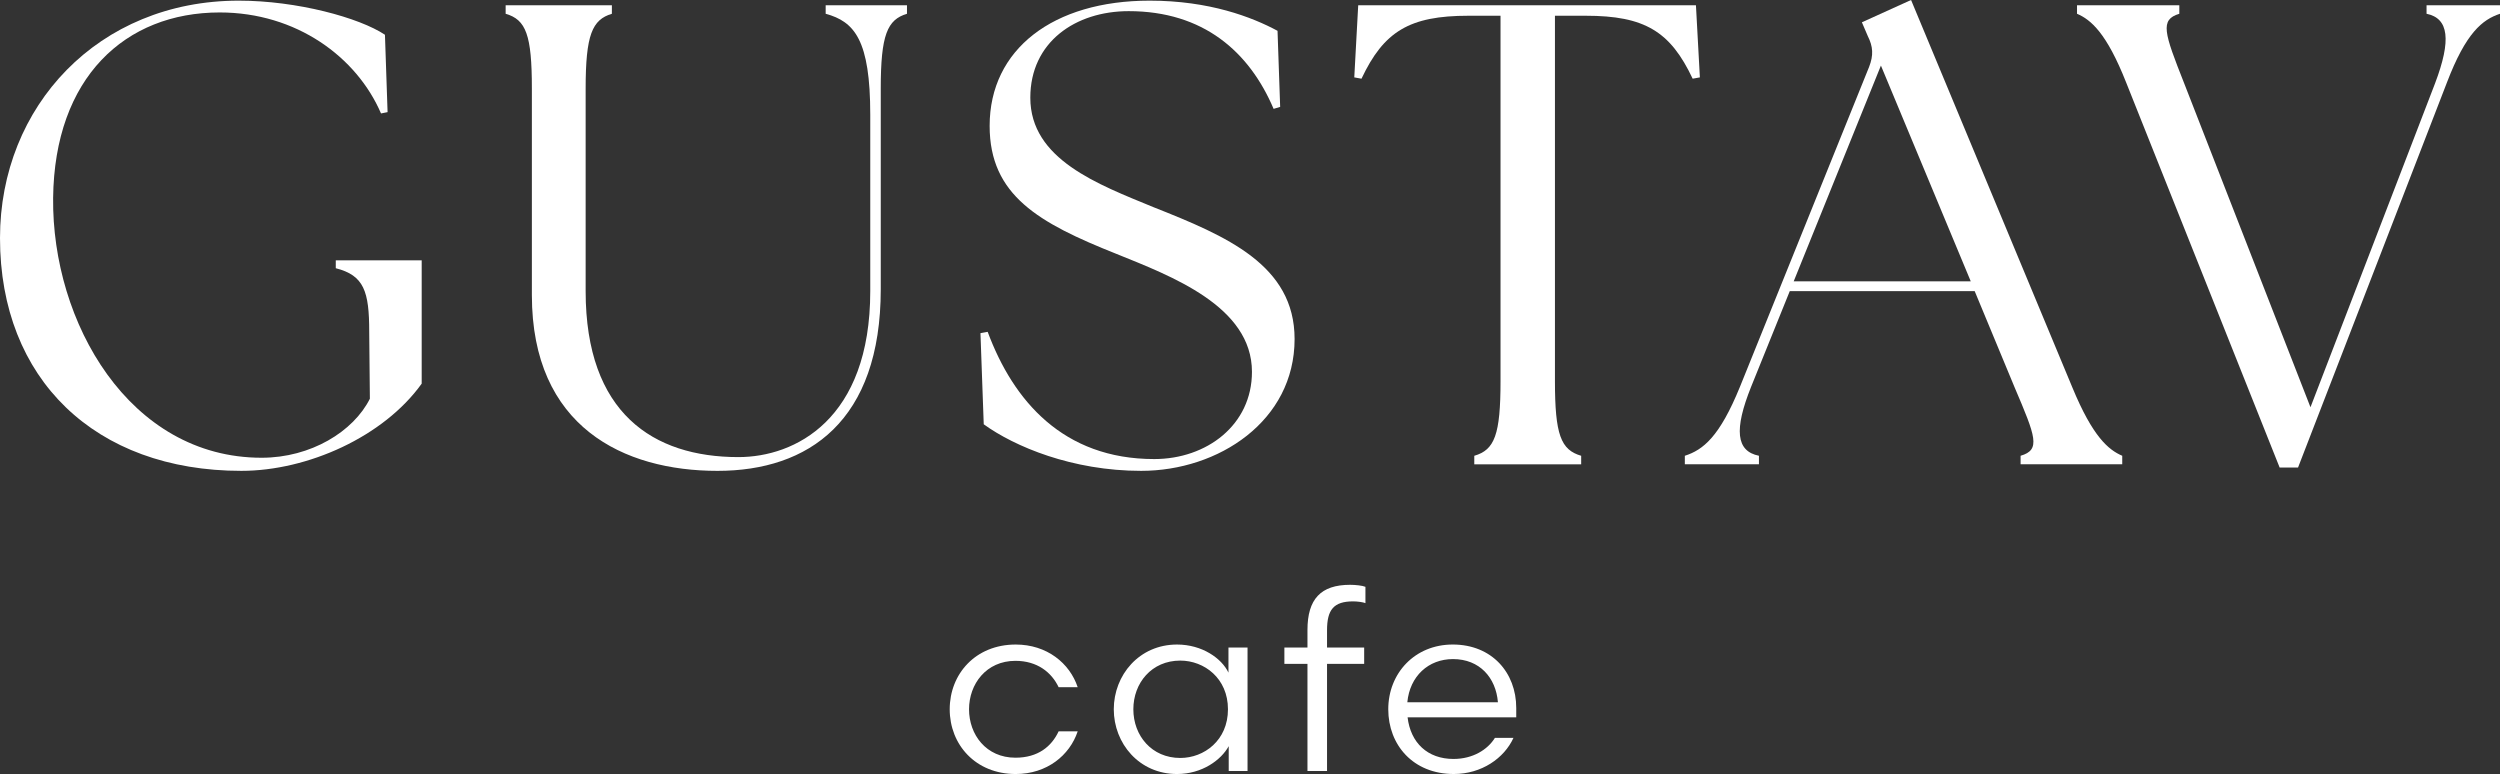
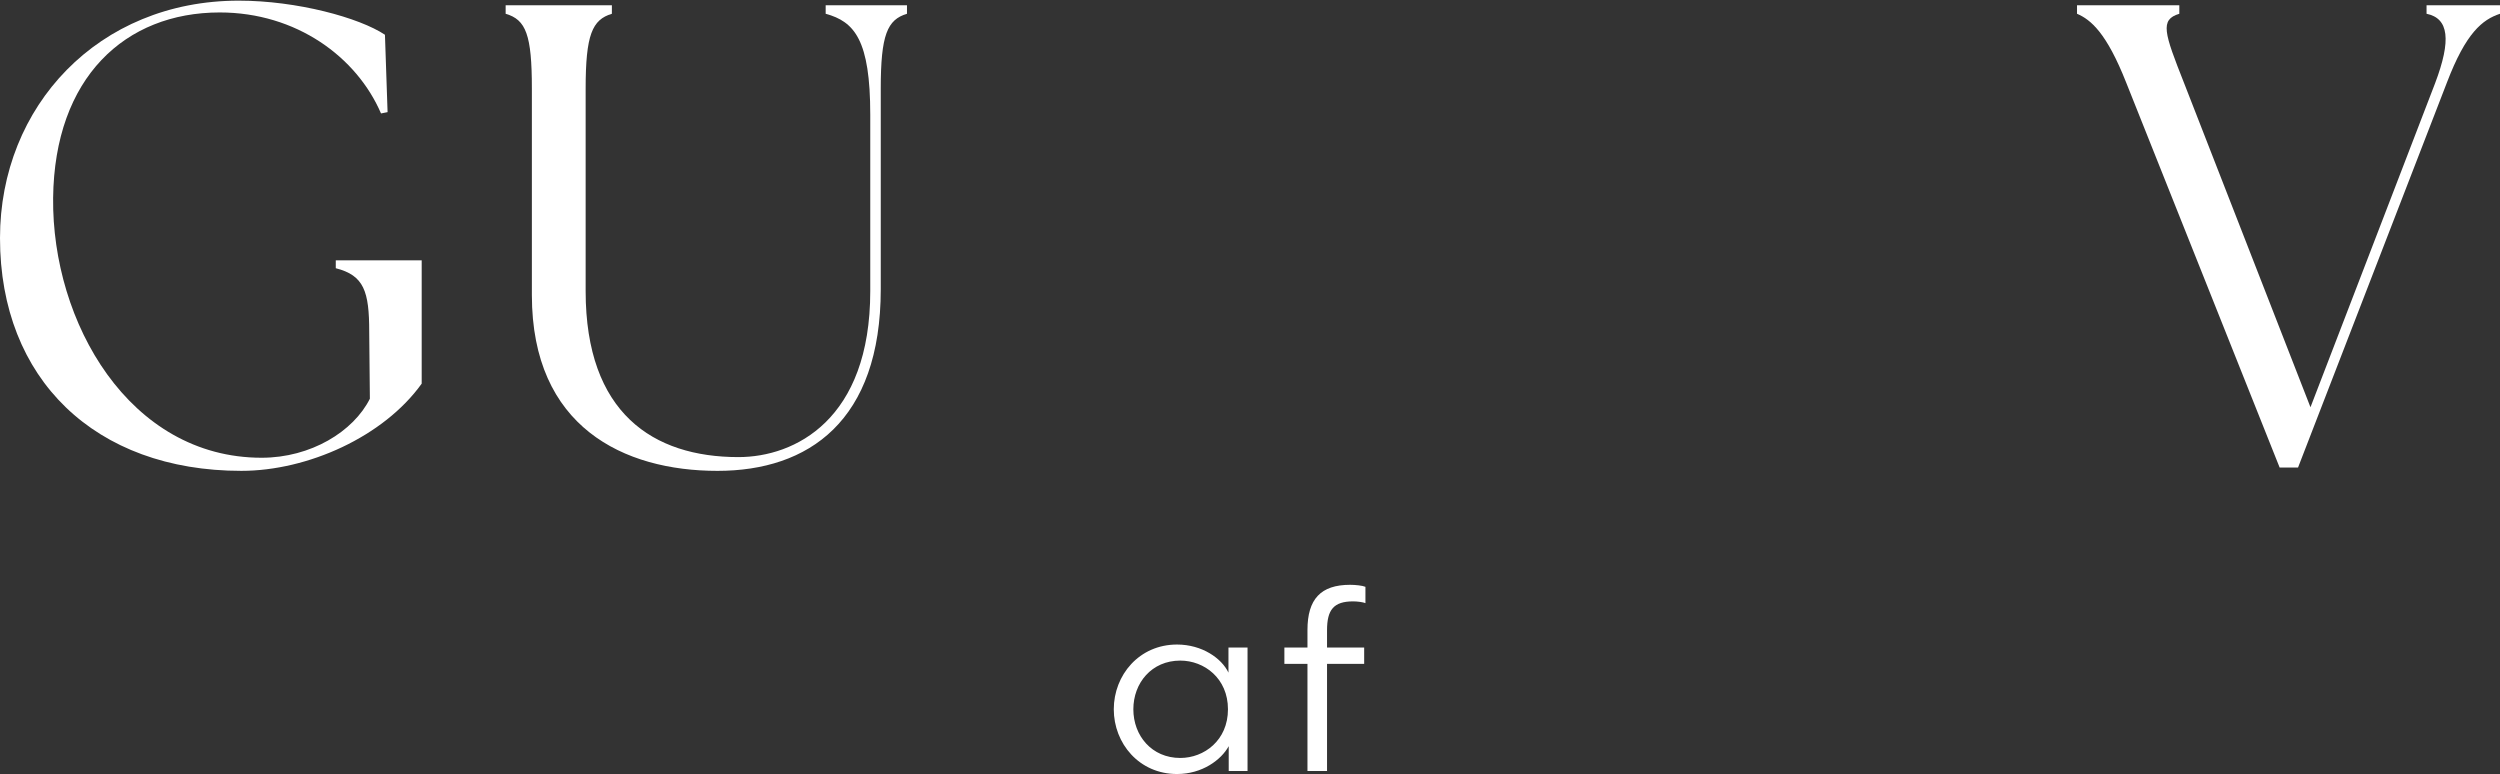
<svg xmlns="http://www.w3.org/2000/svg" id="Ebene_1" version="1.1" viewBox="0 0 283.465 87.763">
  <rect x="0" y="0" width="283.465" height="87.763" fill="#333333" stroke="none" />
  <defs>
    <style>
      .st0 {
        fill: #fff;
      }
    </style>
  </defs>
  <g>
-     <path class="st0" d="M122.195,77.918h-2.162c-.797-1.679-2.419-2.988-4.894-2.988-3.329,0-5.264,2.646-5.264,5.492,0,2.874,1.935,5.491,5.264,5.491,2.561,0,4.097-1.28,4.894-2.987h2.162c-.911,2.732-3.5,4.837-7.028,4.837-4.553,0-7.483-3.329-7.483-7.341s2.93-7.341,7.483-7.341c3.529,0,6.118,2.106,7.028,4.837Z" />
    <path class="st0" d="M141.453,73.422v13.999h-2.134v-2.817c-.854,1.565-3.016,3.159-5.862,3.159-4.296,0-7.17-3.471-7.17-7.341s2.874-7.341,7.17-7.341c2.846,0,5.065,1.565,5.833,3.187v-2.846h2.163ZM133.827,85.942c2.703,0,5.407-1.992,5.407-5.52s-2.703-5.52-5.407-5.52c-3.243,0-5.321,2.532-5.321,5.52s2.077,5.52,5.321,5.52Z" />
    <path class="st0" d="M148.248,75.272h-2.617v-1.85h2.617v-1.992c0-3.5,1.508-5.121,4.837-5.121.598,0,1.394.085,1.736.228v1.849c-.285-.114-.911-.199-1.394-.199-2.22,0-2.96.967-2.96,3.272v1.963h4.211v1.85h-4.211v12.15h-2.219v-12.15Z" />
-     <path class="st0" d="M159.6,81.332c.341,2.902,2.276,4.723,5.207,4.723,2.191,0,3.87-1.053,4.695-2.39h2.106c-1.053,2.305-3.614,4.097-6.772,4.097-4.61,0-7.426-3.301-7.426-7.341,0-4.097,3.016-7.341,7.312-7.341,4.439,0,7.199,3.187,7.199,7.199v1.053h-12.32ZM159.571,79.625h10.272c-.228-2.788-2.077-4.894-5.093-4.894-2.789,0-4.894,1.935-5.179,4.894Z" />
  </g>
  <g>
    <path class="st0" d="M0,26.992C0,12.046,11.153.074,27.066.074c6.618,0,13.682,1.934,16.582,3.867l.298,8.774-.744.148c-2.751-6.394-9.592-11.451-18.292-11.451C14.202,1.413,6.172,8.774,6.023,22.456c-.149,14.054,8.625,29.446,23.646,29.446,5.577,0,10.41-2.975,12.269-6.693l-.074-7.584c0-4.611-.595-6.395-3.792-7.213v-.893h9.741v13.98c-4.313,6.023-12.939,9.889-20.448,9.889C10.782,53.389,0,42.979,0,26.992Z" />
    <path class="st0" d="M60.307,33.461V10.039c0-6.097-.669-7.808-2.974-8.477v-.967h12.046v.967c-2.231.669-2.975,2.379-2.975,8.477v22.976c0,13.831,7.659,18.813,17.325,18.813,6.395,0,14.946-4.239,14.946-18.813V13.013c0-8.477-1.785-10.559-5.056-11.451v-.967h9.22v.967c-2.231.669-2.974,2.379-2.974,8.477v22.754c0,14.946-8.179,20.597-18.515,20.597-10.633,0-21.043-4.982-21.043-19.928Z" />
-     <path class="st0" d="M111.542,48.11l-.372-10.336.818-.148c2.9,7.807,8.551,14.425,18.887,14.425,5.949,0,11.079-3.866,11.079-9.889,0-7.436-9.146-10.856-15.392-13.385-8.774-3.495-14.351-6.618-14.351-14.5C112.211,5.577,119.424.074,130.354.074c6.767,0,11.6,1.859,14.5,3.42l.298,8.626-.743.223c-2.751-6.469-7.957-11.079-16.433-11.079-6.023,0-11.153,3.495-11.153,9.815,0,6.99,7.659,9.815,13.979,12.417,8.254,3.272,15.987,6.544,15.987,14.946,0,9.295-8.626,14.946-17.4,14.946-7.807,0-14.351-2.751-17.846-5.279Z" />
-     <path class="st0" d="M167.164,51.679c2.305-.669,2.974-2.379,2.974-8.477V1.785h-3.644c-6.692,0-9.592,1.784-12.12,7.138l-.818-.149.446-8.179h38.294l.446,8.179-.818.149c-2.528-5.354-5.428-7.138-12.12-7.138h-3.495v41.417c0,6.097.669,7.807,2.974,8.477v.967h-12.12v-.967Z" />
-     <path class="st0" d="M191.035,51.679c2.082-.669,3.941-2.156,6.246-7.808l14.649-36.286c.521-1.339.446-2.305-.149-3.495l-.669-1.562,5.576-2.528,18.293,43.945c2.305,5.577,4.089,7.064,5.651,7.733v.967h-11.525v-.967c2.305-.669,1.71-2.156-.669-7.733l-4.536-10.931h-20.969l-4.387,10.856c-1.934,4.833-1.71,7.287.893,7.808v.967h-8.403v-.967ZM223.456,31.899l-10.186-24.464-9.89,24.464h20.076Z" />
    <path class="st0" d="M235.504,1.562v-.967h11.6v.967c-2.231.669-1.71,2.156.521,7.807l14.351,36.807,14.128-36.733c1.859-4.908,1.561-7.362-.967-7.882v-.967h8.329v.967c-2.008.669-3.866,2.156-6.023,7.807l-16.879,43.648h-2.083l-17.399-43.648c-2.231-5.651-4.016-7.138-5.577-7.807Z" />
  </g>
</svg>